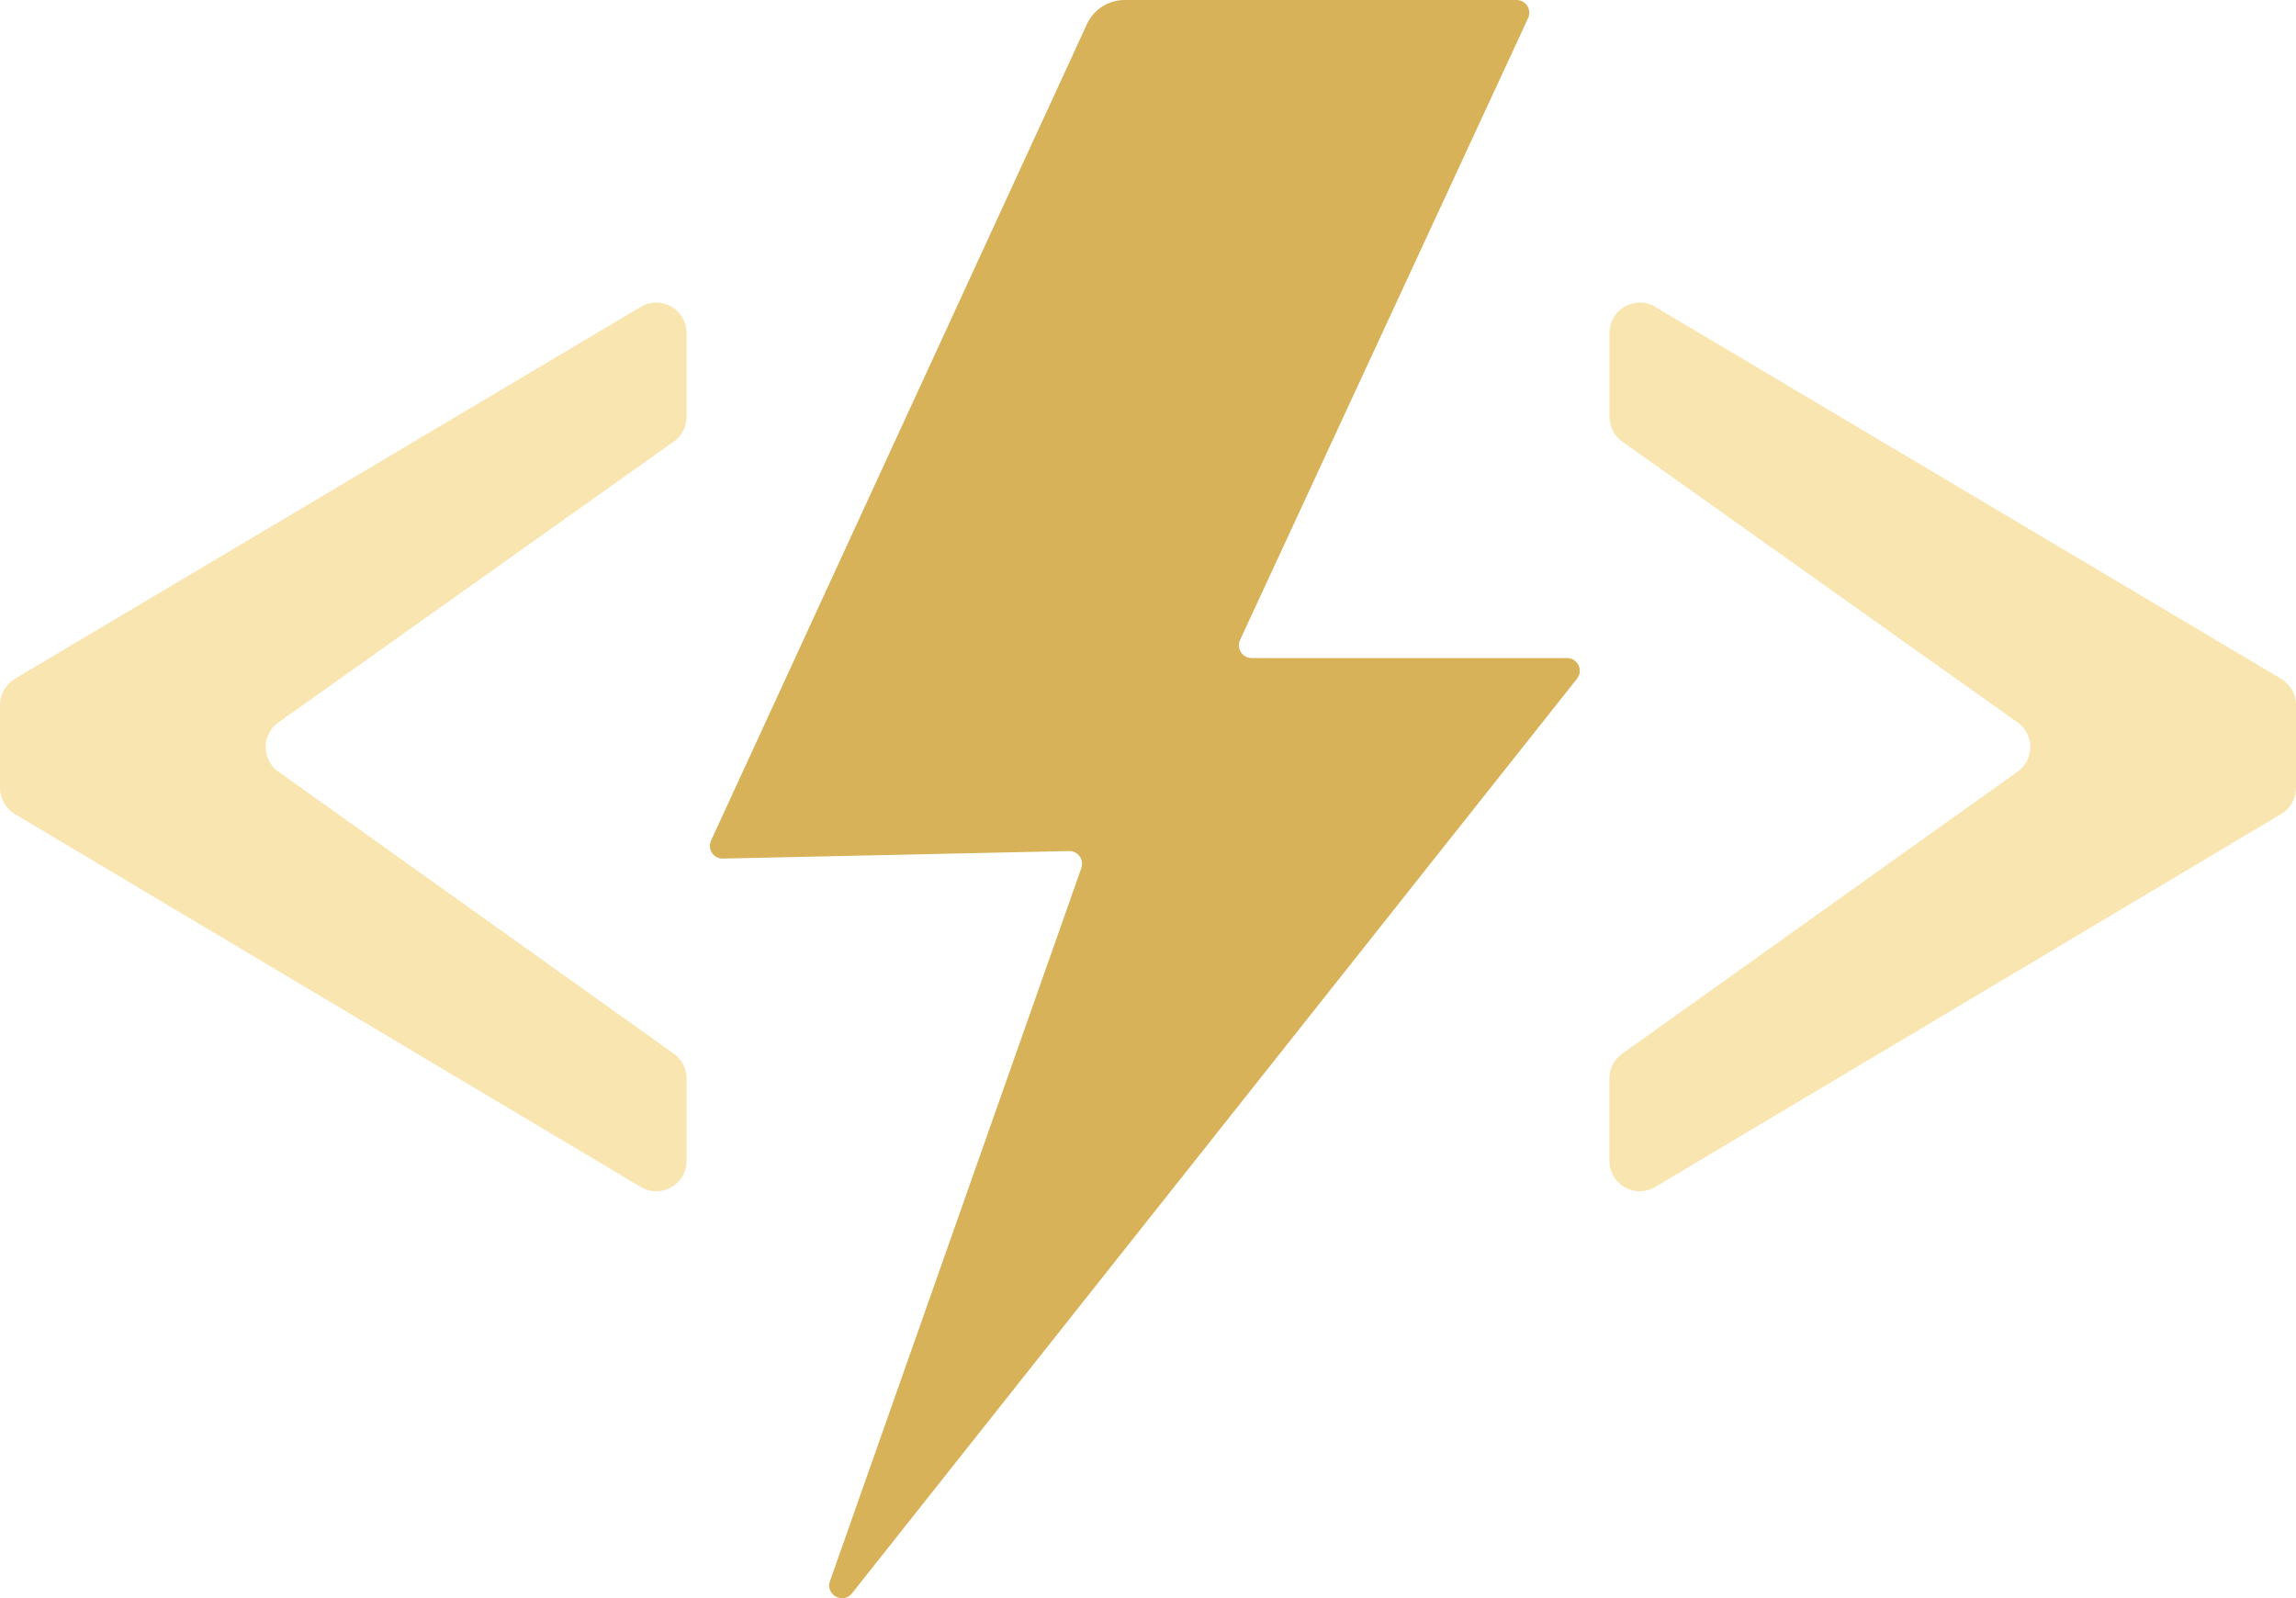
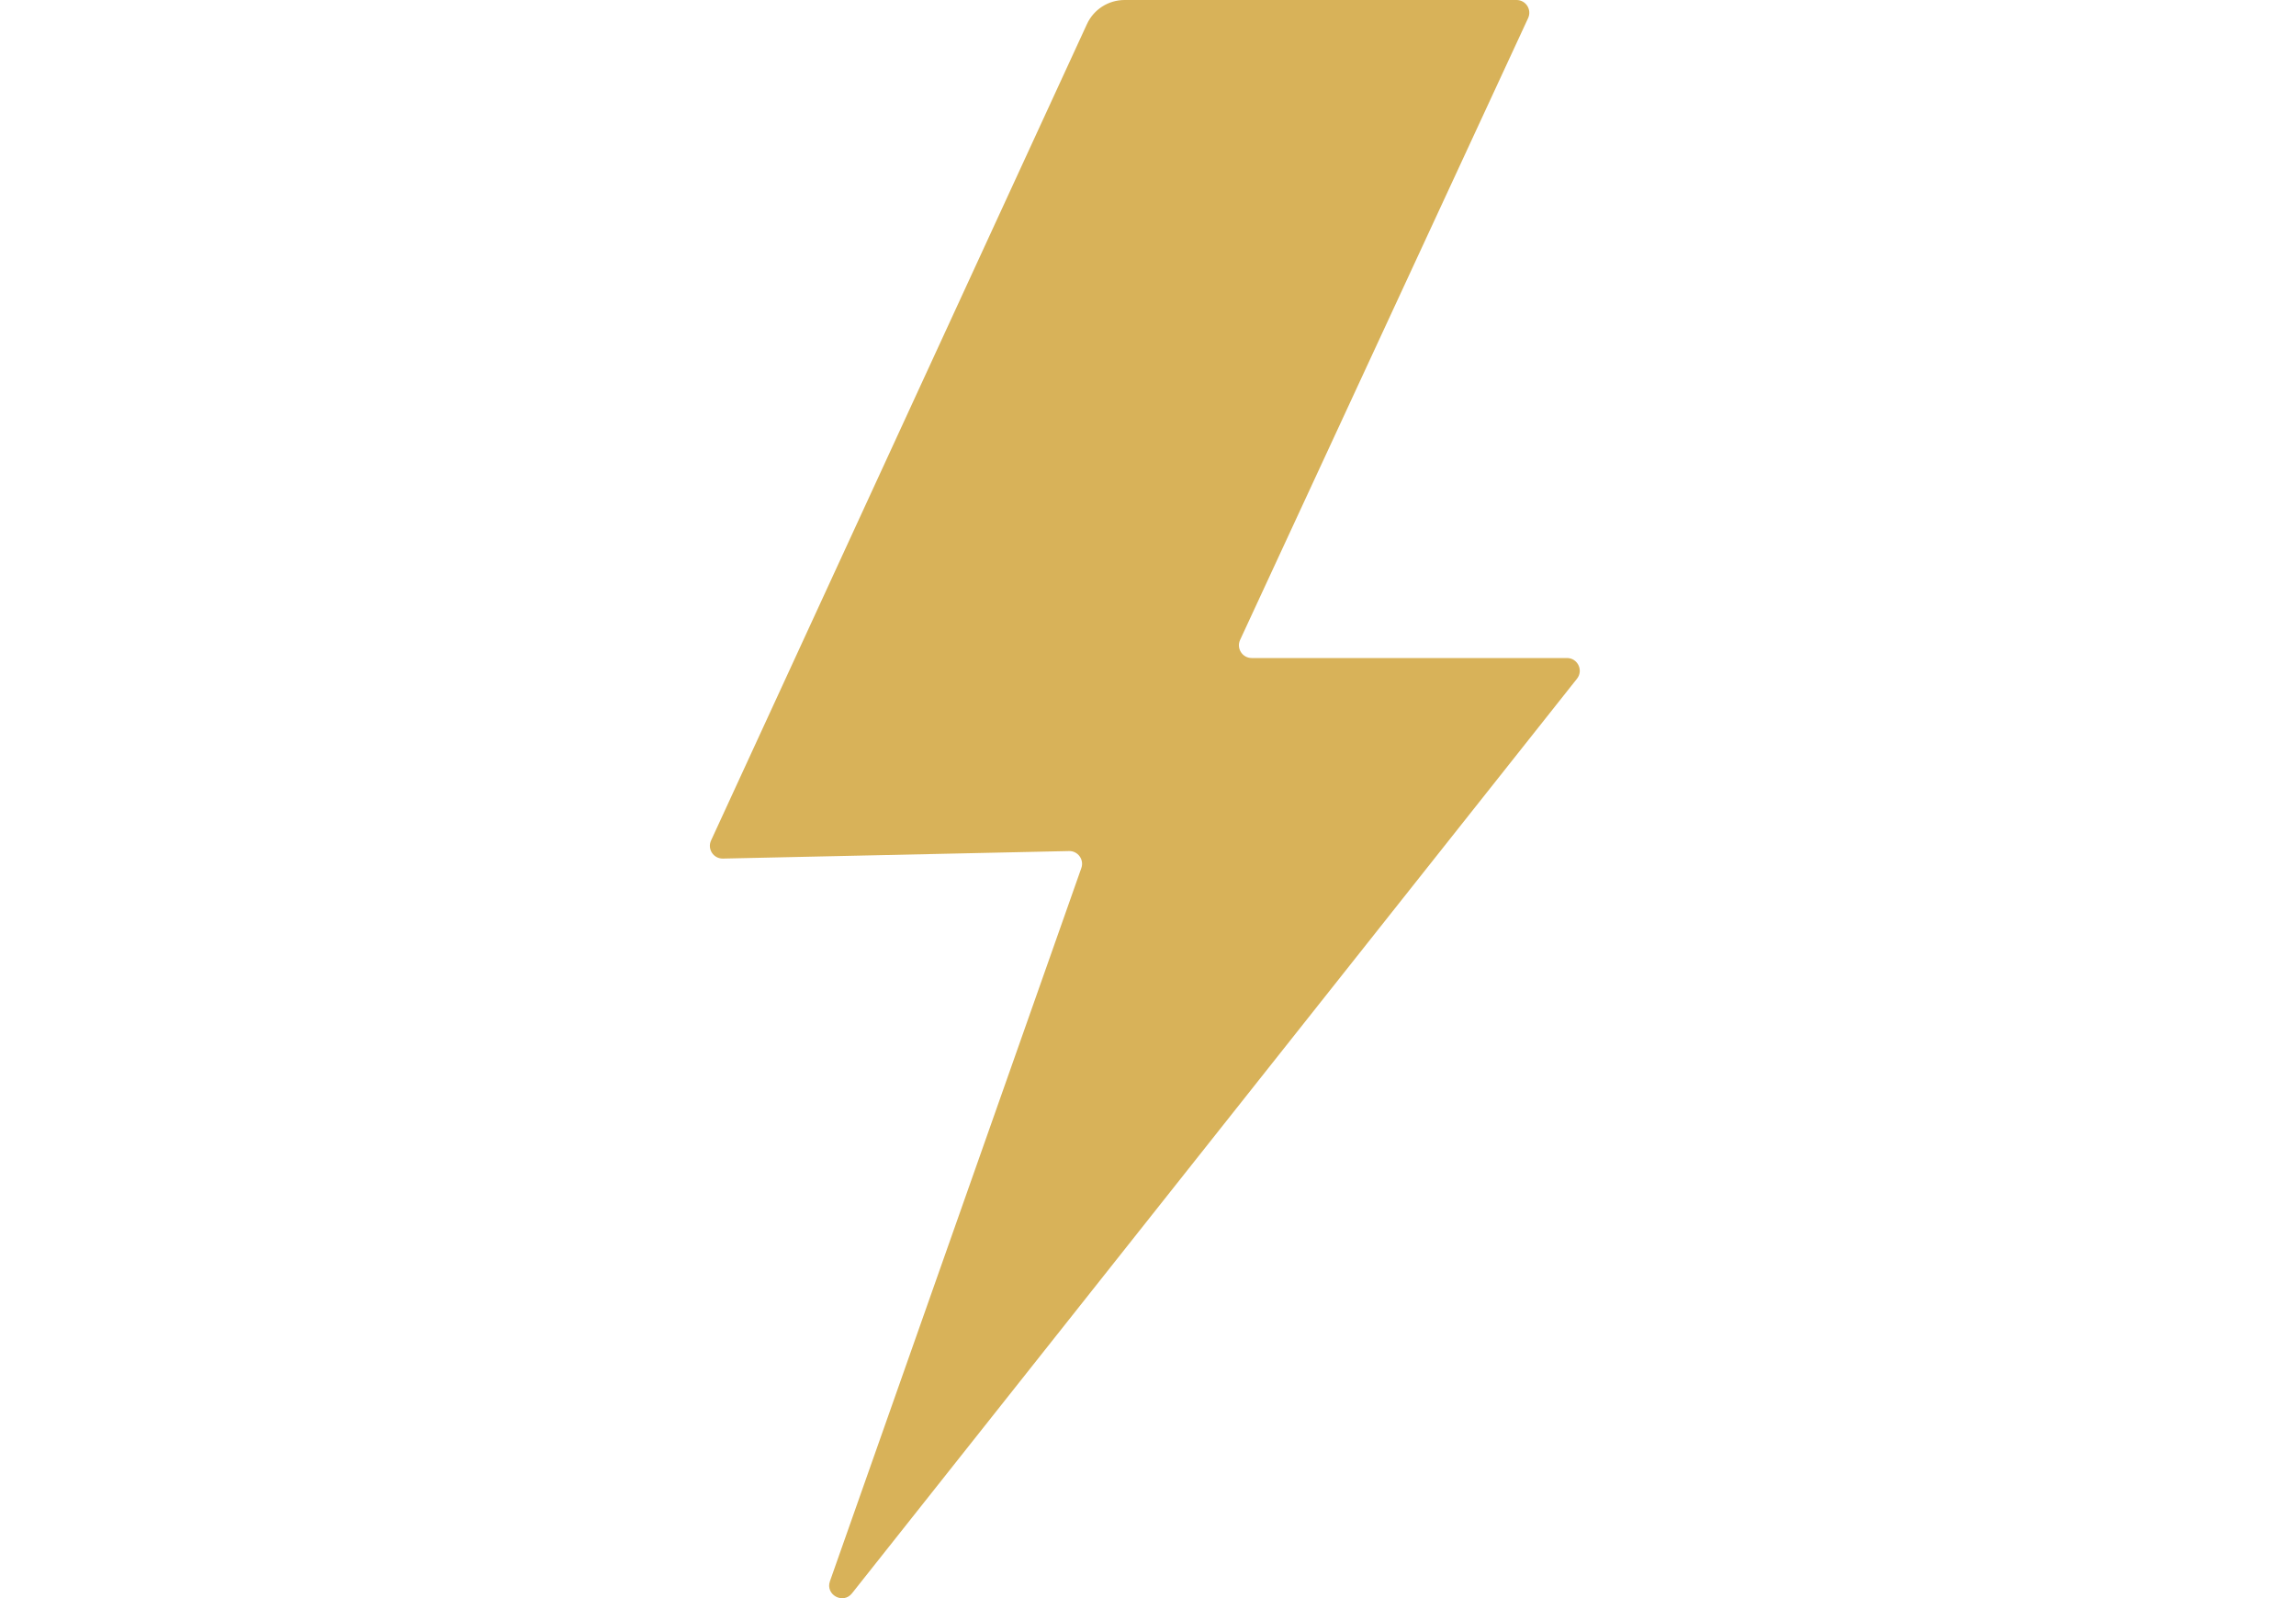
<svg xmlns="http://www.w3.org/2000/svg" id="Layer_1" data-name="Layer 1" viewBox="0 0 601.15 418.47">
  <defs>
    <style>
      .cls-1 {
        fill: none;
      }

      .cls-2 {
        fill: #f9e5b0;
      }

      .cls-3 {
        clip-path: url(#clippath-1);
      }

      .cls-4 {
        fill: #d8b259;
      }

      .cls-5 {
        clip-path: url(#clippath);
      }
    </style>
    <clipPath id="clippath">
      <polygon class="cls-1" points="0 79.22 0 79.22 179.76 79.22 179.76 311.9 0 311.9 0 79.22" />
    </clipPath>
    <clipPath id="clippath-1">
      <polygon class="cls-1" points="601.15 79.22 601.15 79.22 421.39 79.22 421.39 311.9 601.15 311.9 601.15 79.22" />
    </clipPath>
  </defs>
  <g>
    <g id="_Mirror_Repeat_" data-name="&amp;lt;Mirror Repeat&amp;gt;">
      <g class="cls-5">
-         <path class="cls-2" d="M167.75,310.77L3.88,213.13c-2.4-1.43-3.88-4.02-3.88-6.82v-21.75c0-2.8,1.48-5.4,3.89-6.83l163.87-97.38c5.29-3.15,12,.67,12,6.83v21.97c0,2.76-1.44,5.33-3.79,6.77l-102.6,72.9c-5.05,3.1-5.06,10.43-.01,13.54l102.63,73.22c2.35,1.45,3.78,4.01,3.78,6.76v21.62c0,6.16-6.71,9.98-12.01,6.82Z" />
-       </g>
+         </g>
    </g>
    <g id="_Mirror_Repeat_-2" data-name="&amp;lt;Mirror Repeat&amp;gt;">
      <g class="cls-3">
-         <path class="cls-2" d="M433.4,310.77l163.87-97.64c2.4-1.43,3.88-4.02,3.88-6.82v-21.75c0-2.8-1.48-5.4-3.89-6.83l-163.87-97.38c-5.29-3.15-12,.67-12,6.83v21.97c0,2.76,1.44,5.33,3.79,6.77l102.6,72.9c5.05,3.1,5.06,10.43.01,13.54l-102.63,73.22c-2.35,1.45-3.78,4.01-3.78,6.76v21.62c0,6.16,6.71,9.98,12.01,6.82Z" />
-       </g>
+         </g>
    </g>
  </g>
  <path class="cls-4" d="M294.45,0h102.62c2.44,0,4.05,2.53,3.03,4.74l-75.41,162.81c-1.02,2.21.59,4.74,3.03,4.74h82.56c2.79,0,4.35,3.22,2.62,5.41l-189.83,239.48c-2.34,2.95-7.02.37-5.77-3.18l65.82-186.72c.78-2.2-.89-4.5-3.22-4.45l-90.62,1.97c-2.47.05-4.14-2.49-3.11-4.73L284.59,6.31c1.77-3.85,5.62-6.31,9.86-6.31Z" />
</svg>